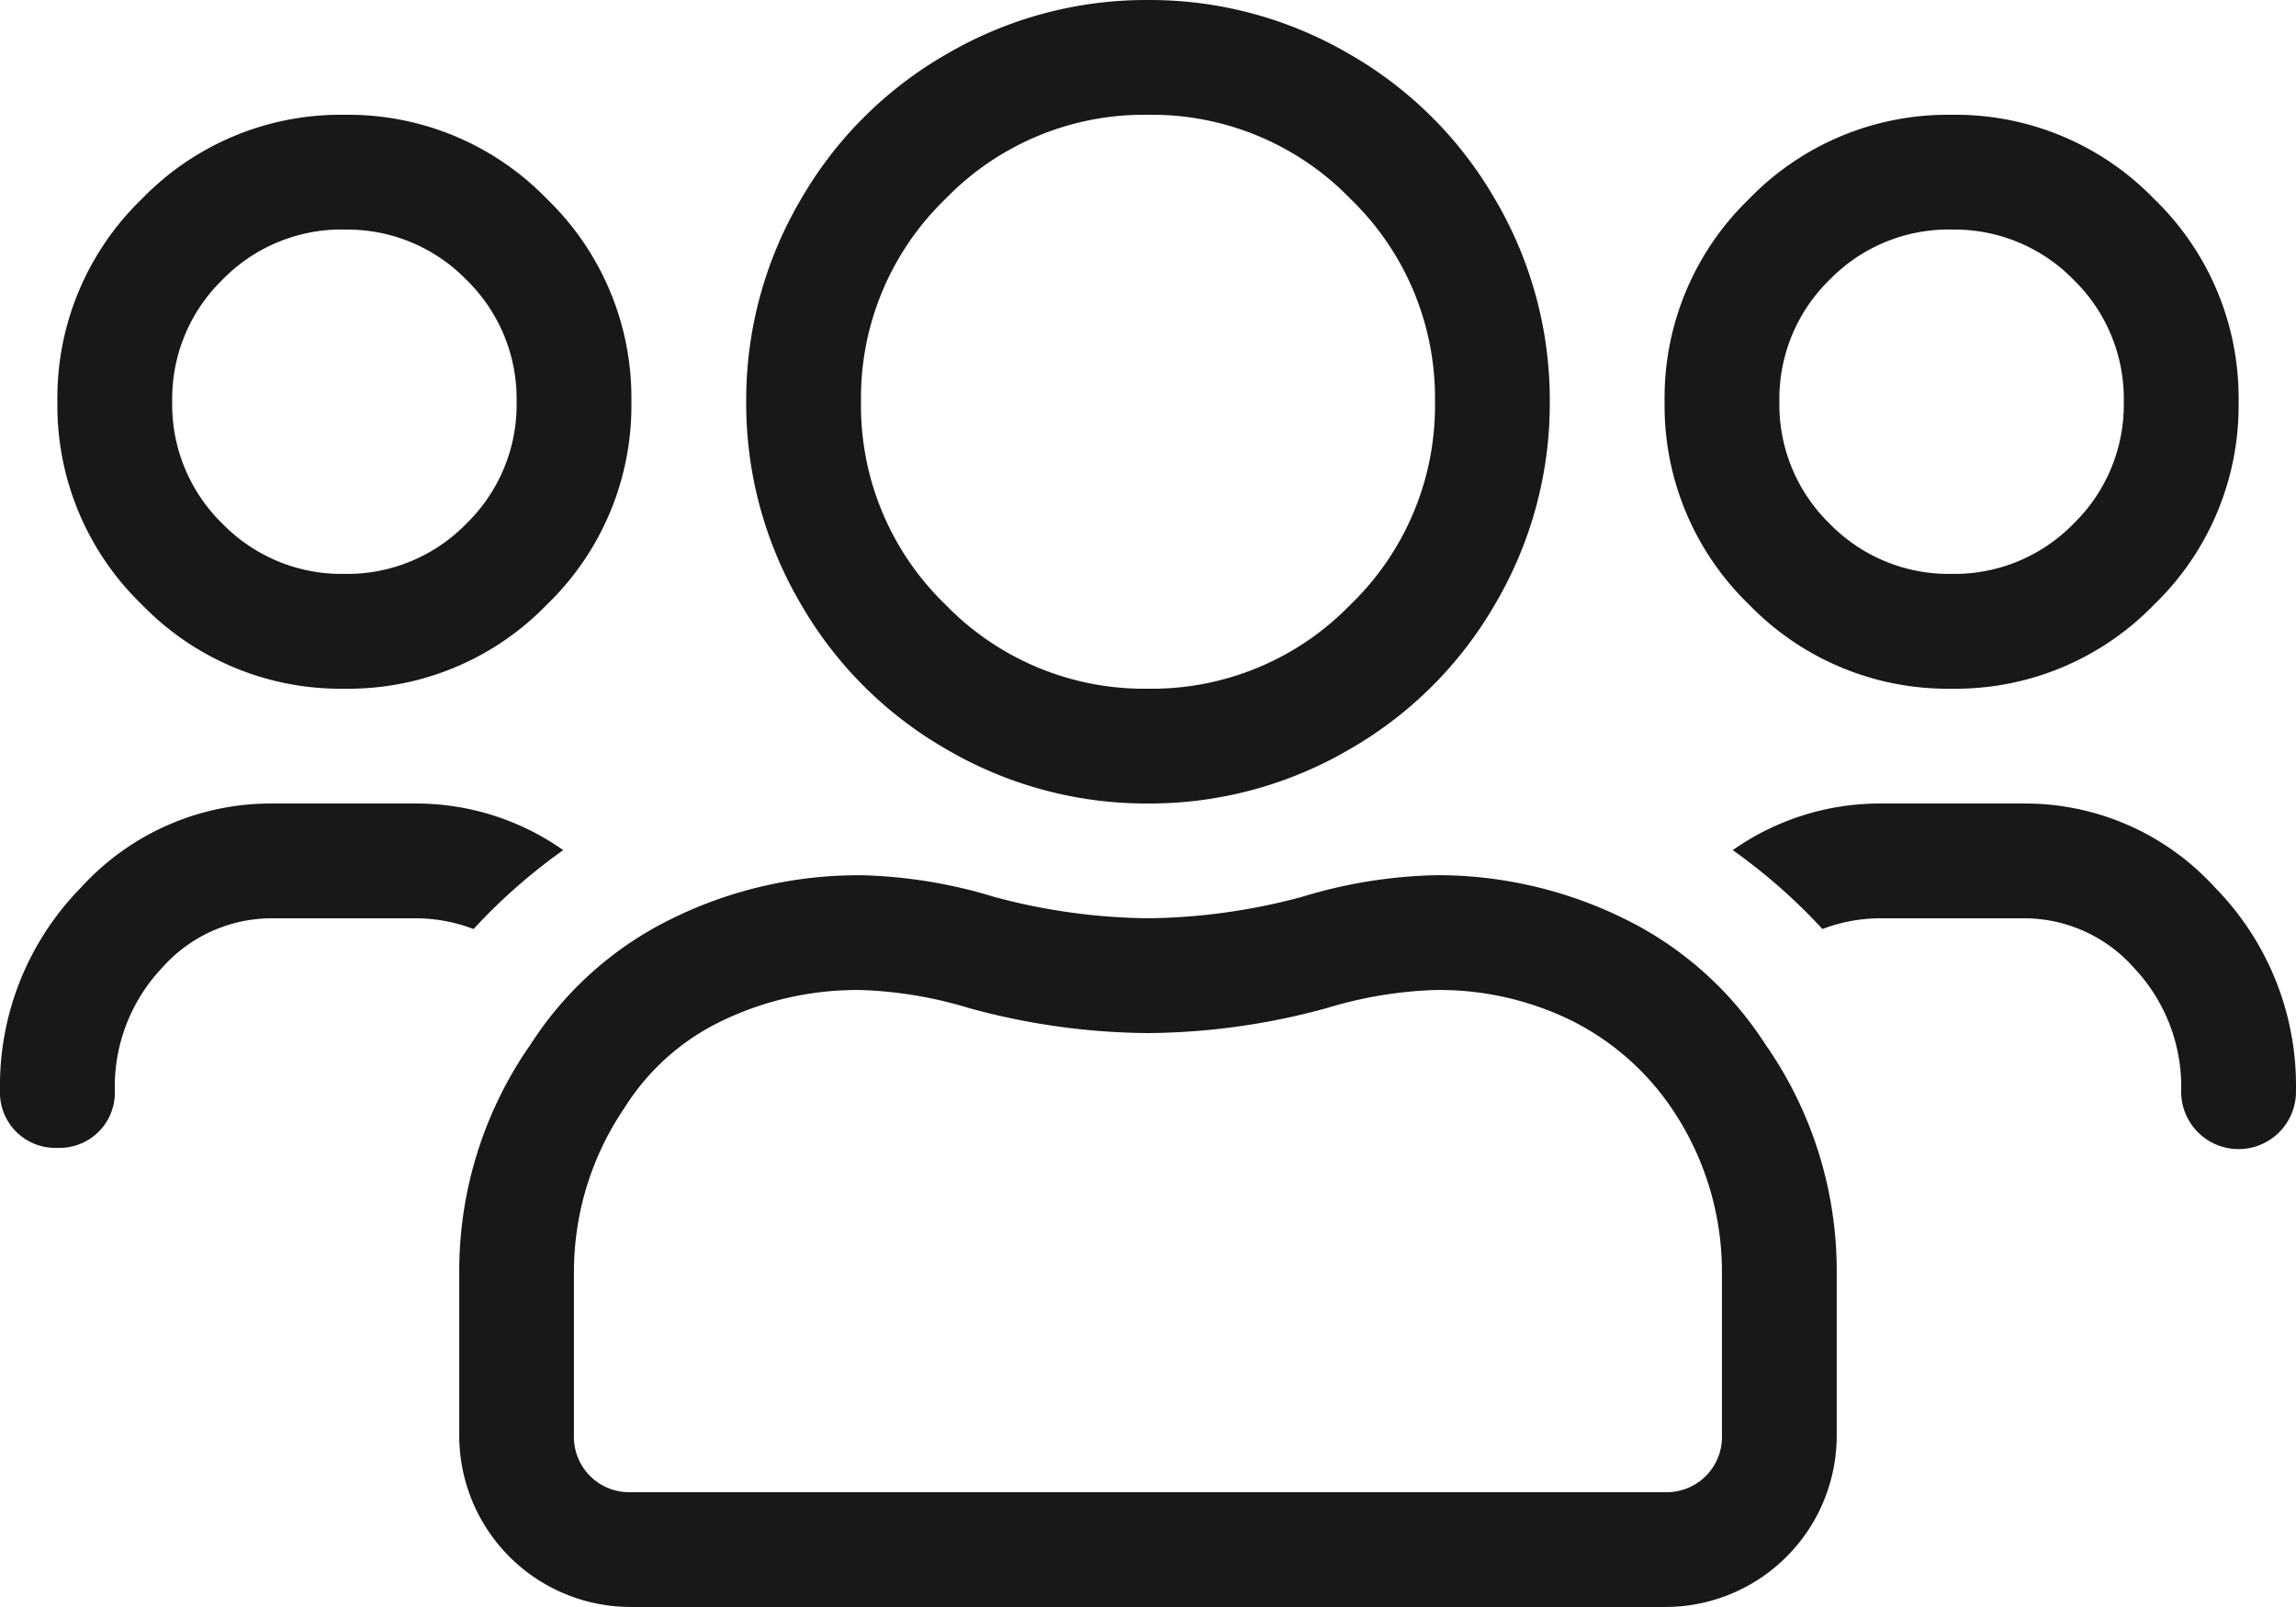
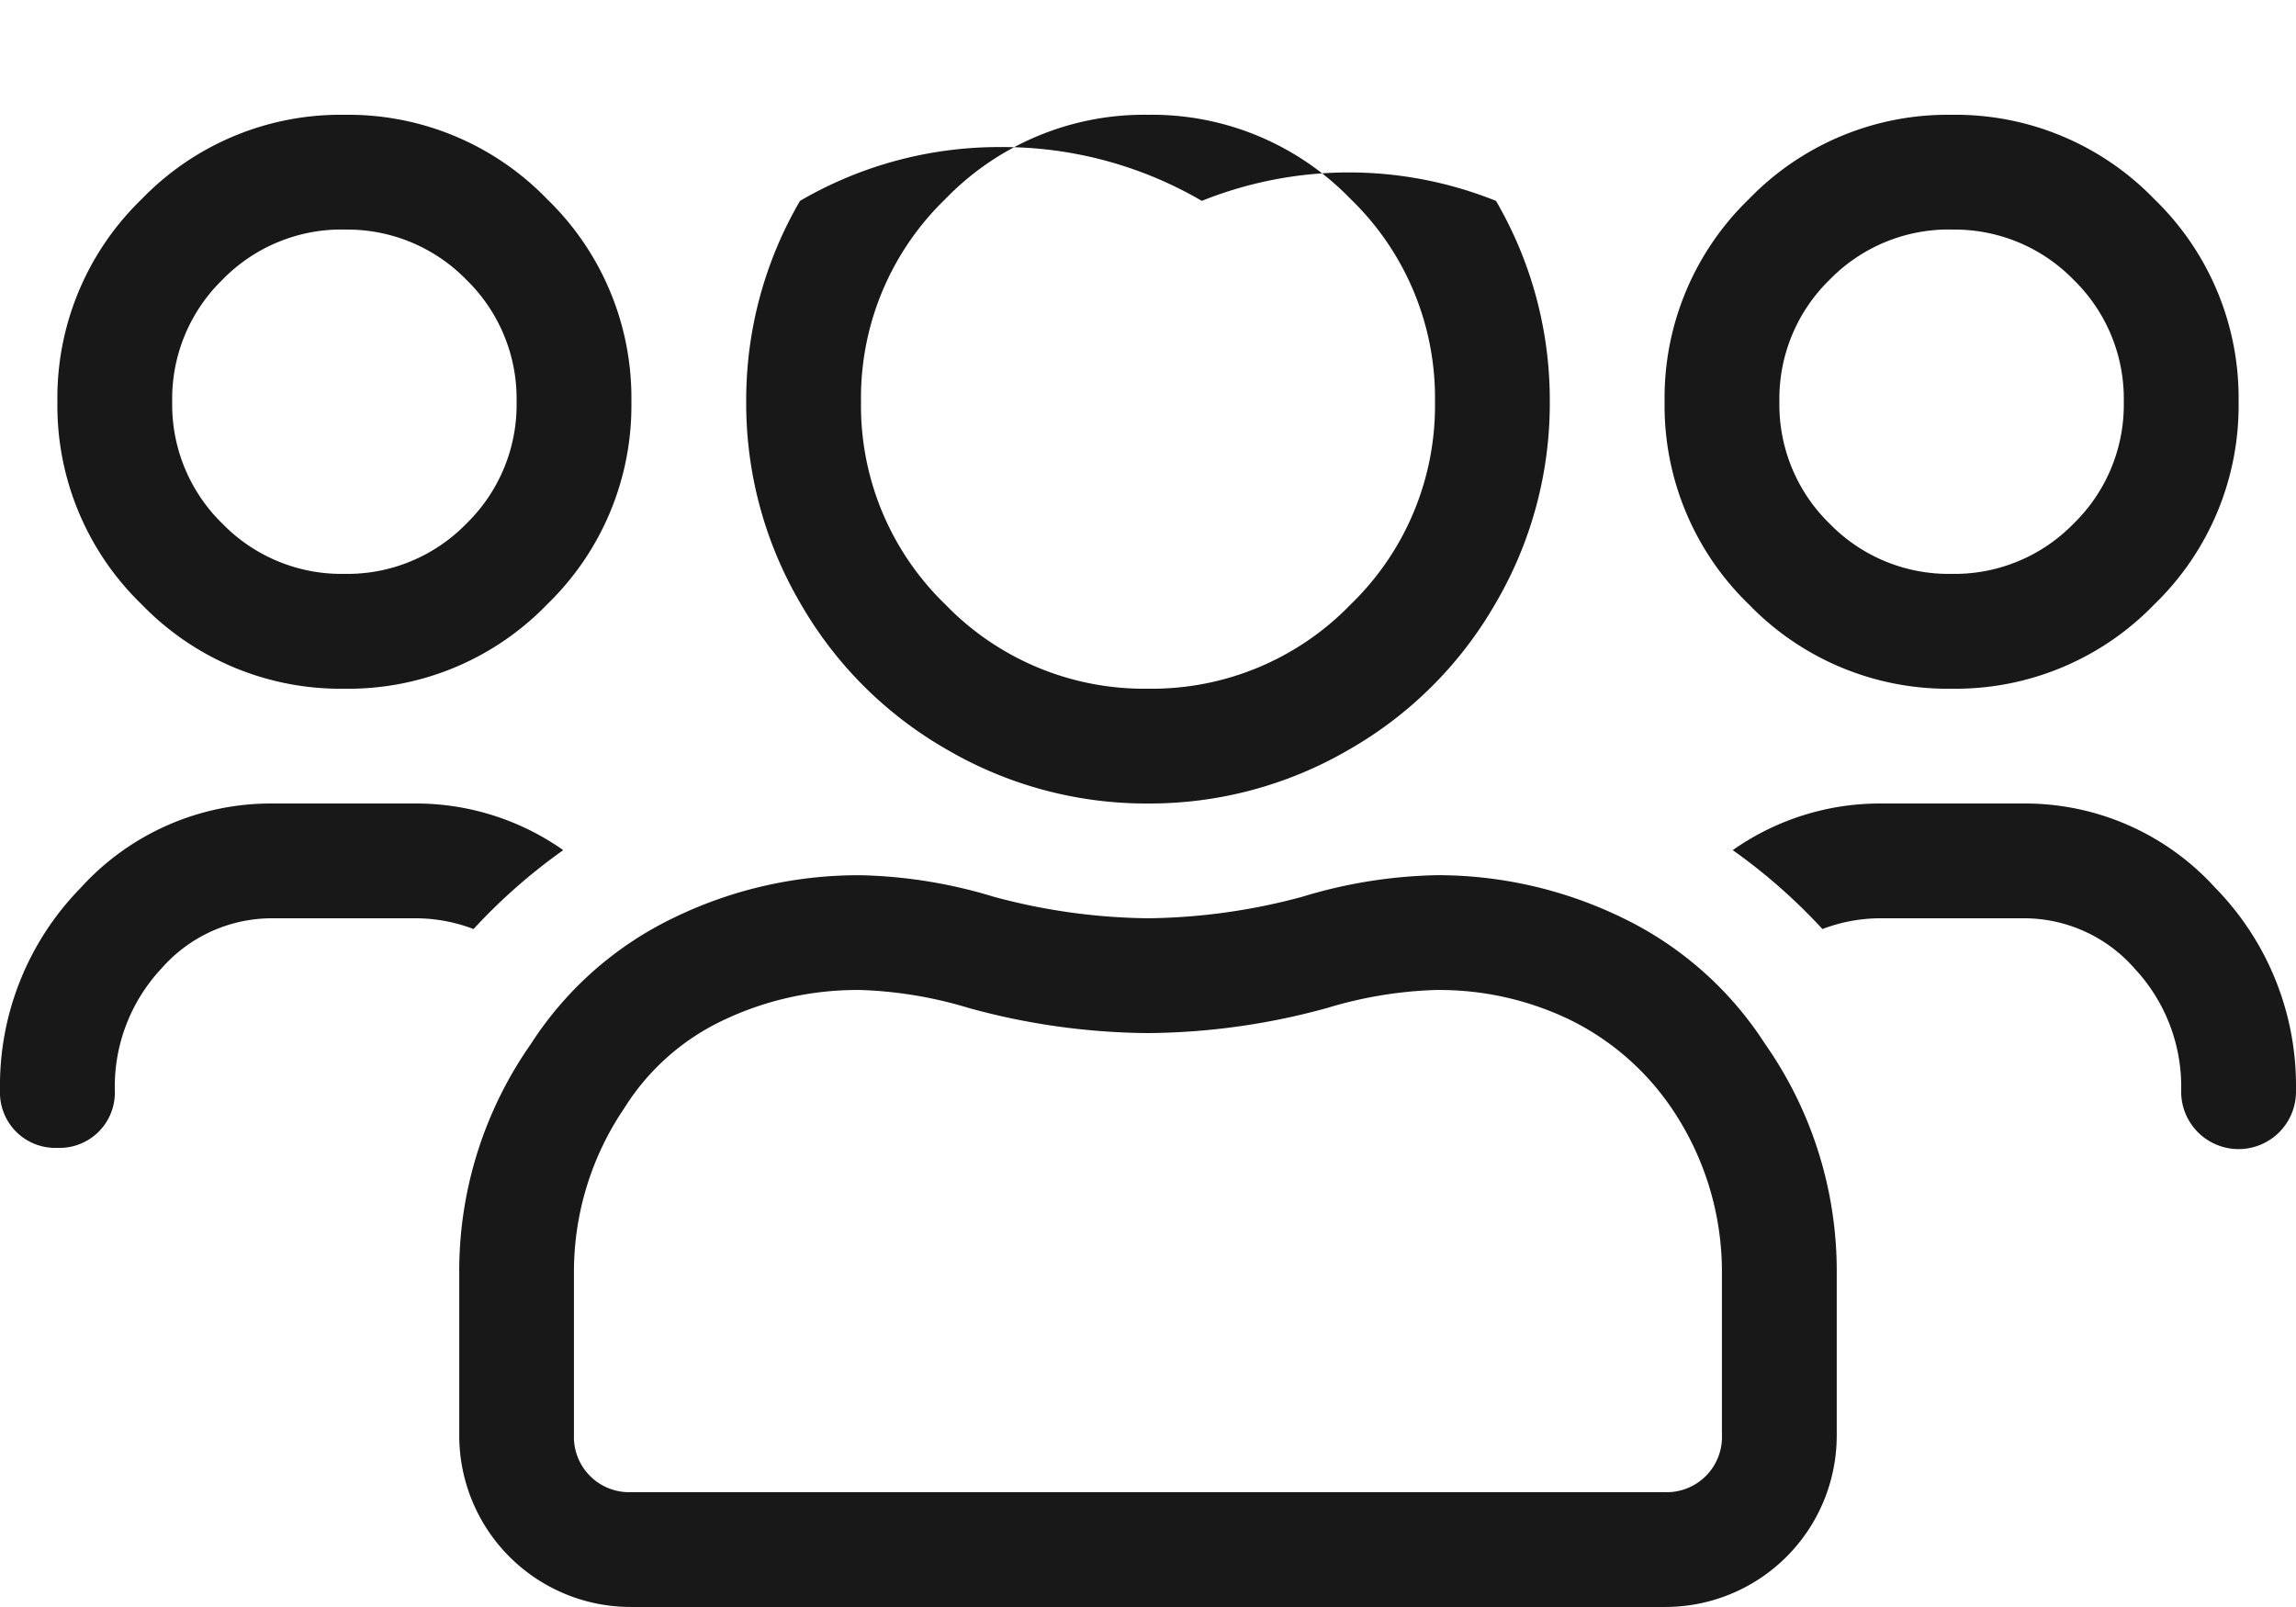
<svg xmlns="http://www.w3.org/2000/svg" width="173.483" height="121.438" viewBox="0 0 173.483 121.438">
-   <path id="Pfad_2126" data-name="Pfad 2126" d="M147.46,3.295a20.882,20.882,0,0,1-15.315-6.37,20.882,20.882,0,0,1-6.37-15.315,20.882,20.882,0,0,1,6.37-15.315,20.882,20.882,0,0,1,15.315-6.37,20.882,20.882,0,0,1,15.315,6.37,20.881,20.881,0,0,1,6.37,15.315,20.881,20.881,0,0,1-6.37,15.315A20.882,20.882,0,0,1,147.46,3.295Zm0-34.7a12.548,12.548,0,0,0-9.216,3.795,12.548,12.548,0,0,0-3.795,9.216,12.548,12.548,0,0,0,3.795,9.216,12.548,12.548,0,0,0,9.216,3.795,12.547,12.547,0,0,0,9.216-3.795,12.547,12.547,0,0,0,3.795-9.216,12.548,12.548,0,0,0-3.795-9.216A12.547,12.547,0,0,0,147.46-31.4ZM86.741,11.969A29.869,29.869,0,0,1,71.562,7.9,29.818,29.818,0,0,1,60.448-3.211a29.869,29.869,0,0,1-4.066-15.18,29.869,29.869,0,0,1,4.066-15.18A29.818,29.818,0,0,1,71.562-44.684a29.869,29.869,0,0,1,15.18-4.066,29.869,29.869,0,0,1,15.18,4.066A29.818,29.818,0,0,1,113.035-33.57,29.869,29.869,0,0,1,117.1-18.39a29.869,29.869,0,0,1-4.066,15.18A29.818,29.818,0,0,1,101.921,7.9,29.869,29.869,0,0,1,86.741,11.969Zm0-52.045a20.882,20.882,0,0,0-15.315,6.37,20.882,20.882,0,0,0-6.37,15.315,20.882,20.882,0,0,0,6.37,15.315,20.882,20.882,0,0,0,15.315,6.37,20.882,20.882,0,0,0,15.315-6.37,20.882,20.882,0,0,0,6.37-15.315,20.882,20.882,0,0,0-6.37-15.315A20.882,20.882,0,0,0,86.741-40.076Zm66.14,52.045a19.4,19.4,0,0,1,14.5,6.37,21.356,21.356,0,0,1,6.1,15.315,4.338,4.338,0,1,1-8.674,0,13.053,13.053,0,0,0-3.524-9.216,11.082,11.082,0,0,0-8.4-3.795H142.039a12.277,12.277,0,0,0-4.337.813,43.26,43.26,0,0,0-6.777-5.963,19.3,19.3,0,0,1,11.114-3.524ZM26.022,3.295a20.882,20.882,0,0,1-15.315-6.37A20.882,20.882,0,0,1,4.337-18.39a20.882,20.882,0,0,1,6.37-15.315,20.882,20.882,0,0,1,15.315-6.37,20.882,20.882,0,0,1,15.315,6.37,20.882,20.882,0,0,1,6.37,15.315,20.882,20.882,0,0,1-6.37,15.315A20.882,20.882,0,0,1,26.022,3.295Zm0-34.7a12.548,12.548,0,0,0-9.216,3.795,12.548,12.548,0,0,0-3.795,9.216,12.548,12.548,0,0,0,3.795,9.216,12.548,12.548,0,0,0,9.216,3.795,12.548,12.548,0,0,0,9.216-3.795,12.548,12.548,0,0,0,3.795-9.216,12.548,12.548,0,0,0-3.795-9.216A12.548,12.548,0,0,0,26.022-31.4Zm82.4,48.792a31.923,31.923,0,0,1,14.231,3.253,26.467,26.467,0,0,1,10.707,9.487,29.892,29.892,0,0,1,5.421,17.348v12.2a12.957,12.957,0,0,1-13.011,13.011H47.708A12.957,12.957,0,0,1,34.7,59.677v-12.2a29.892,29.892,0,0,1,5.421-17.348,26.467,26.467,0,0,1,10.707-9.487A31.923,31.923,0,0,1,65.056,17.39a37.121,37.121,0,0,1,10.029,1.626,46.317,46.317,0,0,0,11.656,1.626A46.317,46.317,0,0,0,98.4,19.017,37.121,37.121,0,0,1,108.427,17.39Zm21.685,42.286v-12.2a22.017,22.017,0,0,0-3.795-12.469,19.877,19.877,0,0,0-7.59-6.641,22.71,22.71,0,0,0-10.3-2.3,31.521,31.521,0,0,0-8.132,1.355,52.093,52.093,0,0,1-13.553,1.9,52.093,52.093,0,0,1-13.553-1.9,31.522,31.522,0,0,0-8.132-1.355,23.566,23.566,0,0,0-10.436,2.3,17.72,17.72,0,0,0-7.454,6.641,22.017,22.017,0,0,0-3.795,12.469v12.2a4.176,4.176,0,0,0,4.337,4.337h78.067a4.176,4.176,0,0,0,4.337-4.337ZM42.557,15.493a43.26,43.26,0,0,0-6.777,5.963,12.277,12.277,0,0,0-4.337-.813H20.6a11.082,11.082,0,0,0-8.4,3.795,13.053,13.053,0,0,0-3.524,9.216,4.176,4.176,0,0,1-4.337,4.337A4.176,4.176,0,0,1,0,33.654,21.356,21.356,0,0,1,6.1,18.339a19.4,19.4,0,0,1,14.5-6.37H31.444A19.3,19.3,0,0,1,42.557,15.493Z" transform="translate(0 48.75)" fill="#181818" />
+   <path id="Pfad_2126" data-name="Pfad 2126" d="M147.46,3.295a20.882,20.882,0,0,1-15.315-6.37,20.882,20.882,0,0,1-6.37-15.315,20.882,20.882,0,0,1,6.37-15.315,20.882,20.882,0,0,1,15.315-6.37,20.882,20.882,0,0,1,15.315,6.37,20.881,20.881,0,0,1,6.37,15.315,20.881,20.881,0,0,1-6.37,15.315A20.882,20.882,0,0,1,147.46,3.295Zm0-34.7a12.548,12.548,0,0,0-9.216,3.795,12.548,12.548,0,0,0-3.795,9.216,12.548,12.548,0,0,0,3.795,9.216,12.548,12.548,0,0,0,9.216,3.795,12.547,12.547,0,0,0,9.216-3.795,12.547,12.547,0,0,0,3.795-9.216,12.548,12.548,0,0,0-3.795-9.216A12.547,12.547,0,0,0,147.46-31.4ZM86.741,11.969A29.869,29.869,0,0,1,71.562,7.9,29.818,29.818,0,0,1,60.448-3.211a29.869,29.869,0,0,1-4.066-15.18,29.869,29.869,0,0,1,4.066-15.18a29.869,29.869,0,0,1,15.18-4.066,29.869,29.869,0,0,1,15.18,4.066A29.818,29.818,0,0,1,113.035-33.57,29.869,29.869,0,0,1,117.1-18.39a29.869,29.869,0,0,1-4.066,15.18A29.818,29.818,0,0,1,101.921,7.9,29.869,29.869,0,0,1,86.741,11.969Zm0-52.045a20.882,20.882,0,0,0-15.315,6.37,20.882,20.882,0,0,0-6.37,15.315,20.882,20.882,0,0,0,6.37,15.315,20.882,20.882,0,0,0,15.315,6.37,20.882,20.882,0,0,0,15.315-6.37,20.882,20.882,0,0,0,6.37-15.315,20.882,20.882,0,0,0-6.37-15.315A20.882,20.882,0,0,0,86.741-40.076Zm66.14,52.045a19.4,19.4,0,0,1,14.5,6.37,21.356,21.356,0,0,1,6.1,15.315,4.338,4.338,0,1,1-8.674,0,13.053,13.053,0,0,0-3.524-9.216,11.082,11.082,0,0,0-8.4-3.795H142.039a12.277,12.277,0,0,0-4.337.813,43.26,43.26,0,0,0-6.777-5.963,19.3,19.3,0,0,1,11.114-3.524ZM26.022,3.295a20.882,20.882,0,0,1-15.315-6.37A20.882,20.882,0,0,1,4.337-18.39a20.882,20.882,0,0,1,6.37-15.315,20.882,20.882,0,0,1,15.315-6.37,20.882,20.882,0,0,1,15.315,6.37,20.882,20.882,0,0,1,6.37,15.315,20.882,20.882,0,0,1-6.37,15.315A20.882,20.882,0,0,1,26.022,3.295Zm0-34.7a12.548,12.548,0,0,0-9.216,3.795,12.548,12.548,0,0,0-3.795,9.216,12.548,12.548,0,0,0,3.795,9.216,12.548,12.548,0,0,0,9.216,3.795,12.548,12.548,0,0,0,9.216-3.795,12.548,12.548,0,0,0,3.795-9.216,12.548,12.548,0,0,0-3.795-9.216A12.548,12.548,0,0,0,26.022-31.4Zm82.4,48.792a31.923,31.923,0,0,1,14.231,3.253,26.467,26.467,0,0,1,10.707,9.487,29.892,29.892,0,0,1,5.421,17.348v12.2a12.957,12.957,0,0,1-13.011,13.011H47.708A12.957,12.957,0,0,1,34.7,59.677v-12.2a29.892,29.892,0,0,1,5.421-17.348,26.467,26.467,0,0,1,10.707-9.487A31.923,31.923,0,0,1,65.056,17.39a37.121,37.121,0,0,1,10.029,1.626,46.317,46.317,0,0,0,11.656,1.626A46.317,46.317,0,0,0,98.4,19.017,37.121,37.121,0,0,1,108.427,17.39Zm21.685,42.286v-12.2a22.017,22.017,0,0,0-3.795-12.469,19.877,19.877,0,0,0-7.59-6.641,22.71,22.71,0,0,0-10.3-2.3,31.521,31.521,0,0,0-8.132,1.355,52.093,52.093,0,0,1-13.553,1.9,52.093,52.093,0,0,1-13.553-1.9,31.522,31.522,0,0,0-8.132-1.355,23.566,23.566,0,0,0-10.436,2.3,17.72,17.72,0,0,0-7.454,6.641,22.017,22.017,0,0,0-3.795,12.469v12.2a4.176,4.176,0,0,0,4.337,4.337h78.067a4.176,4.176,0,0,0,4.337-4.337ZM42.557,15.493a43.26,43.26,0,0,0-6.777,5.963,12.277,12.277,0,0,0-4.337-.813H20.6a11.082,11.082,0,0,0-8.4,3.795,13.053,13.053,0,0,0-3.524,9.216,4.176,4.176,0,0,1-4.337,4.337A4.176,4.176,0,0,1,0,33.654,21.356,21.356,0,0,1,6.1,18.339a19.4,19.4,0,0,1,14.5-6.37H31.444A19.3,19.3,0,0,1,42.557,15.493Z" transform="translate(0 48.75)" fill="#181818" />
</svg>